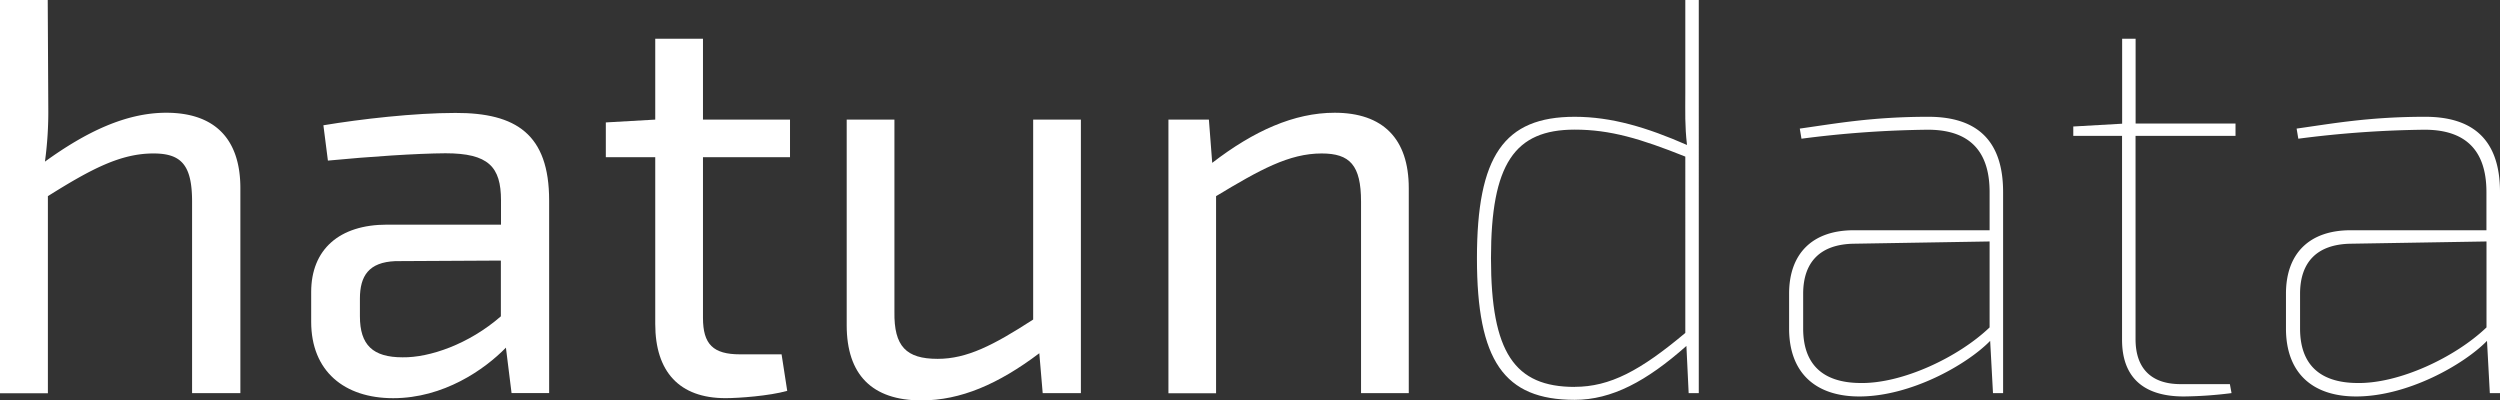
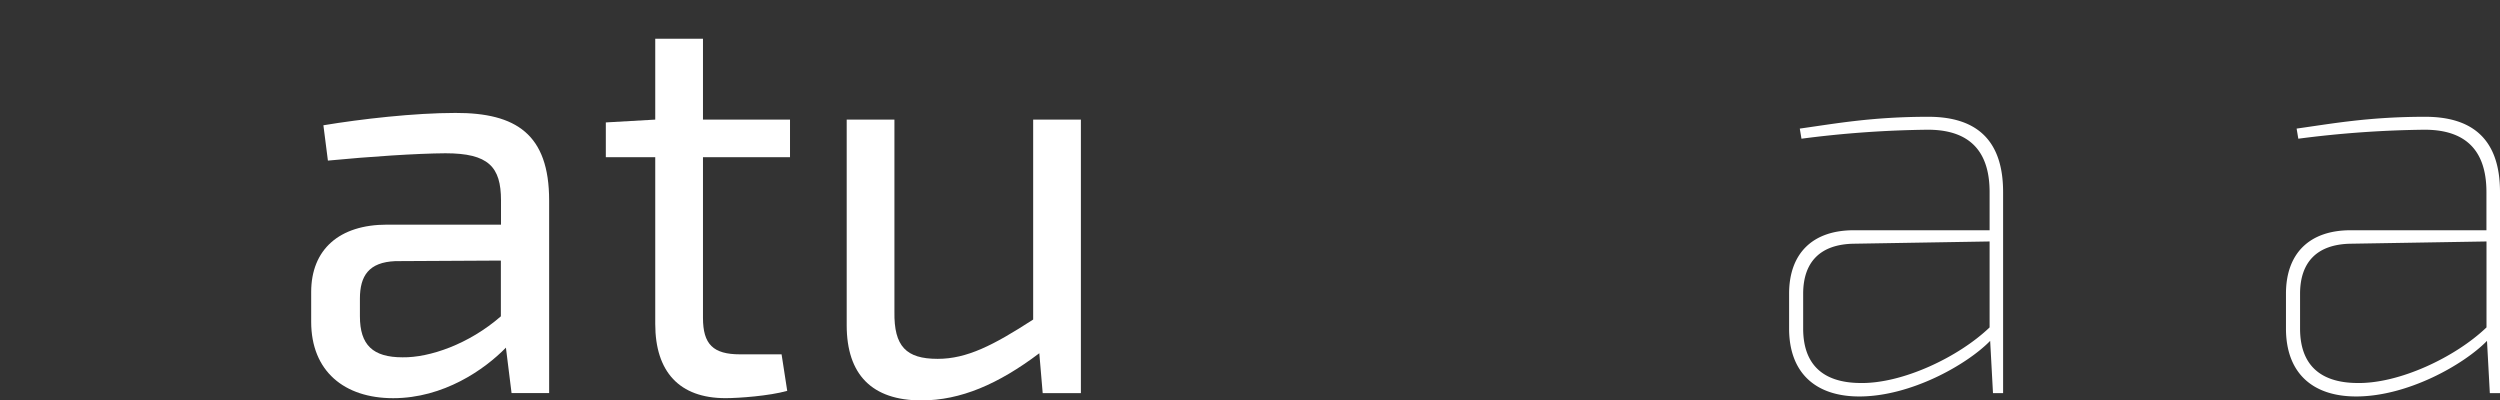
<svg xmlns="http://www.w3.org/2000/svg" id="Capa_1" data-name="Capa 1" viewBox="0 0 798.25 127.85">
  <rect x="0" y="0" width="798.25" height="127.85" fill="#333333" stroke="none" />
  <defs>
    <style>.cls-1{fill:#fff;}</style>
  </defs>
  <title>Logo Hatun</title>
-   <path class="cls-1" d="M76.75,60.07v65.45H61.33V64.37C61.33,52.72,57.92,49,49,49c-10.4,0-19.72,4.84-33.71,13.63v62.94H0V0H15.24l.18,34.61a117.7,117.7,0,0,1-1.07,17C27.44,42.14,40.17,36,53.08,36,68.5,36,76.75,44.29,76.75,60.07Z" />
  <path class="cls-1" d="M175.34,64v61.51h-12L161.54,111c-6.82,7-19.9,16.14-36,16.14-15.6,0-26.18-8.61-26.18-24.39v-9.5c0-13.63,9-21.52,24.2-21.52h36.41V64c0-10.76-4-15.06-17.76-15.06C133,49,118,50,104.7,51.28L103.26,40c12-2,29.05-3.94,42.14-3.94C164.77,36,175.34,42.85,175.34,64ZM159.93,101V83.2l-33.72.18c-8.42.36-11.29,4.66-11.29,12V101c0,9.15,4.12,13.09,13.62,13.09C137.15,114.22,149.7,109.92,159.93,101Z" />
  <path class="cls-1" d="M224.46,101.49c0,8.43,3.23,11.65,11.84,11.65h13.26l1.8,11.66c-5.74,1.62-15.43,2.33-19.73,2.33-14.7,0-22.41-8.43-22.41-23.67V50.2H193.44V39.09l15.78-.9V12.37h15.24V38.19h27.79v12H224.46Z" />
  <path class="cls-1" d="M345.13,125.52h-12.2l-1.08-12.73c-13.08,9.86-25.1,15.06-37.65,15.06-15.78,0-23.85-8.25-23.85-24V38.19h15.24V99.52c-.18,11.11,3.77,15.06,13.81,15.06,9.32,0,17.75-4.3,30.49-12.55V38.19h15.24Z" />
-   <path class="cls-1" d="M449.82,60.07v65.45H434.58V64.37C434.58,52.72,431,49,422,49c-10.4,0-19.72,5.2-33.71,13.63v62.94H373.08V38.19H386L387.06,52c13.27-10.22,26.18-16,39.09-16C441.58,36,449.82,44.29,449.82,60.07Z" />
-   <path class="cls-1" d="M542.42,125.52h-3.23l-.72-15.06c-12.73,11.29-23.84,17.21-35.68,17.21-22.59,0-31.2-12.55-31.2-45.19s8.61-45.19,31.2-45.19c11.84,0,23.13,3.41,35.87,9-.72-6.28-.54-10.4-.54-16.68V0h4.3Zm-39.63-2c11.3,0,21-5.19,35.33-17.21V50c-14.35-5.74-24-8.61-35.33-8.61-19.18,0-26.72,10.94-26.72,41.06S483.61,123.54,502.79,123.54Z" />
  <path class="cls-1" d="M639.59,61.32v64.2h-3.23l-.9-16.68c-7.35,7.53-25.28,17.75-41.78,17.75-14.17,0-22.42-7.71-22.42-21.69V93.78c0-12.91,7.54-20.26,20.63-20.26h43.39V61.32c0-10.93-4.48-19.9-19.72-19.9a337.27,337.27,0,0,0-40.35,2.87l-.54-3.23c11.48-1.61,23.13-3.77,41.07-3.77C630.44,37.29,639.59,44.11,639.59,61.32Zm-4.31,43.22V77.1l-43.39.72c-10.58.18-16.14,5.74-16.14,16V104.9c0,11.29,6.1,17.21,17.93,17.39C607.31,122.65,625.42,114,635.28,104.54Z" />
-   <path class="cls-1" d="M681.88,108.3c0,9.51,5.2,14.35,14.35,14.35H712l.53,2.87a130.28,130.28,0,0,1-15.24,1.07c-13.26,0-19.72-6.45-19.72-18.11V43.39H662v-3l15.6-.89V12.37h4.3V39.45H713.8v3.94H681.88Z" />
  <path class="cls-1" d="M798.25,61.32v64.2H795l-.9-16.68c-7.35,7.53-25.28,17.75-41.78,17.75-14.17,0-22.41-7.71-22.41-21.69V93.78c0-12.91,7.53-20.26,20.62-20.26h43.39V61.32c0-10.93-4.48-19.9-19.72-19.9a337.27,337.27,0,0,0-40.35,2.87l-.54-3.23c11.48-1.61,23.13-3.77,41.07-3.77C789.1,37.29,798.25,44.11,798.25,61.32Zm-4.31,43.22V77.1l-43.39.72c-10.58.18-16.14,5.74-16.14,16V104.9c0,11.29,6.1,17.21,17.93,17.39C766,122.65,784.08,114,793.94,104.54Z" />
</svg>